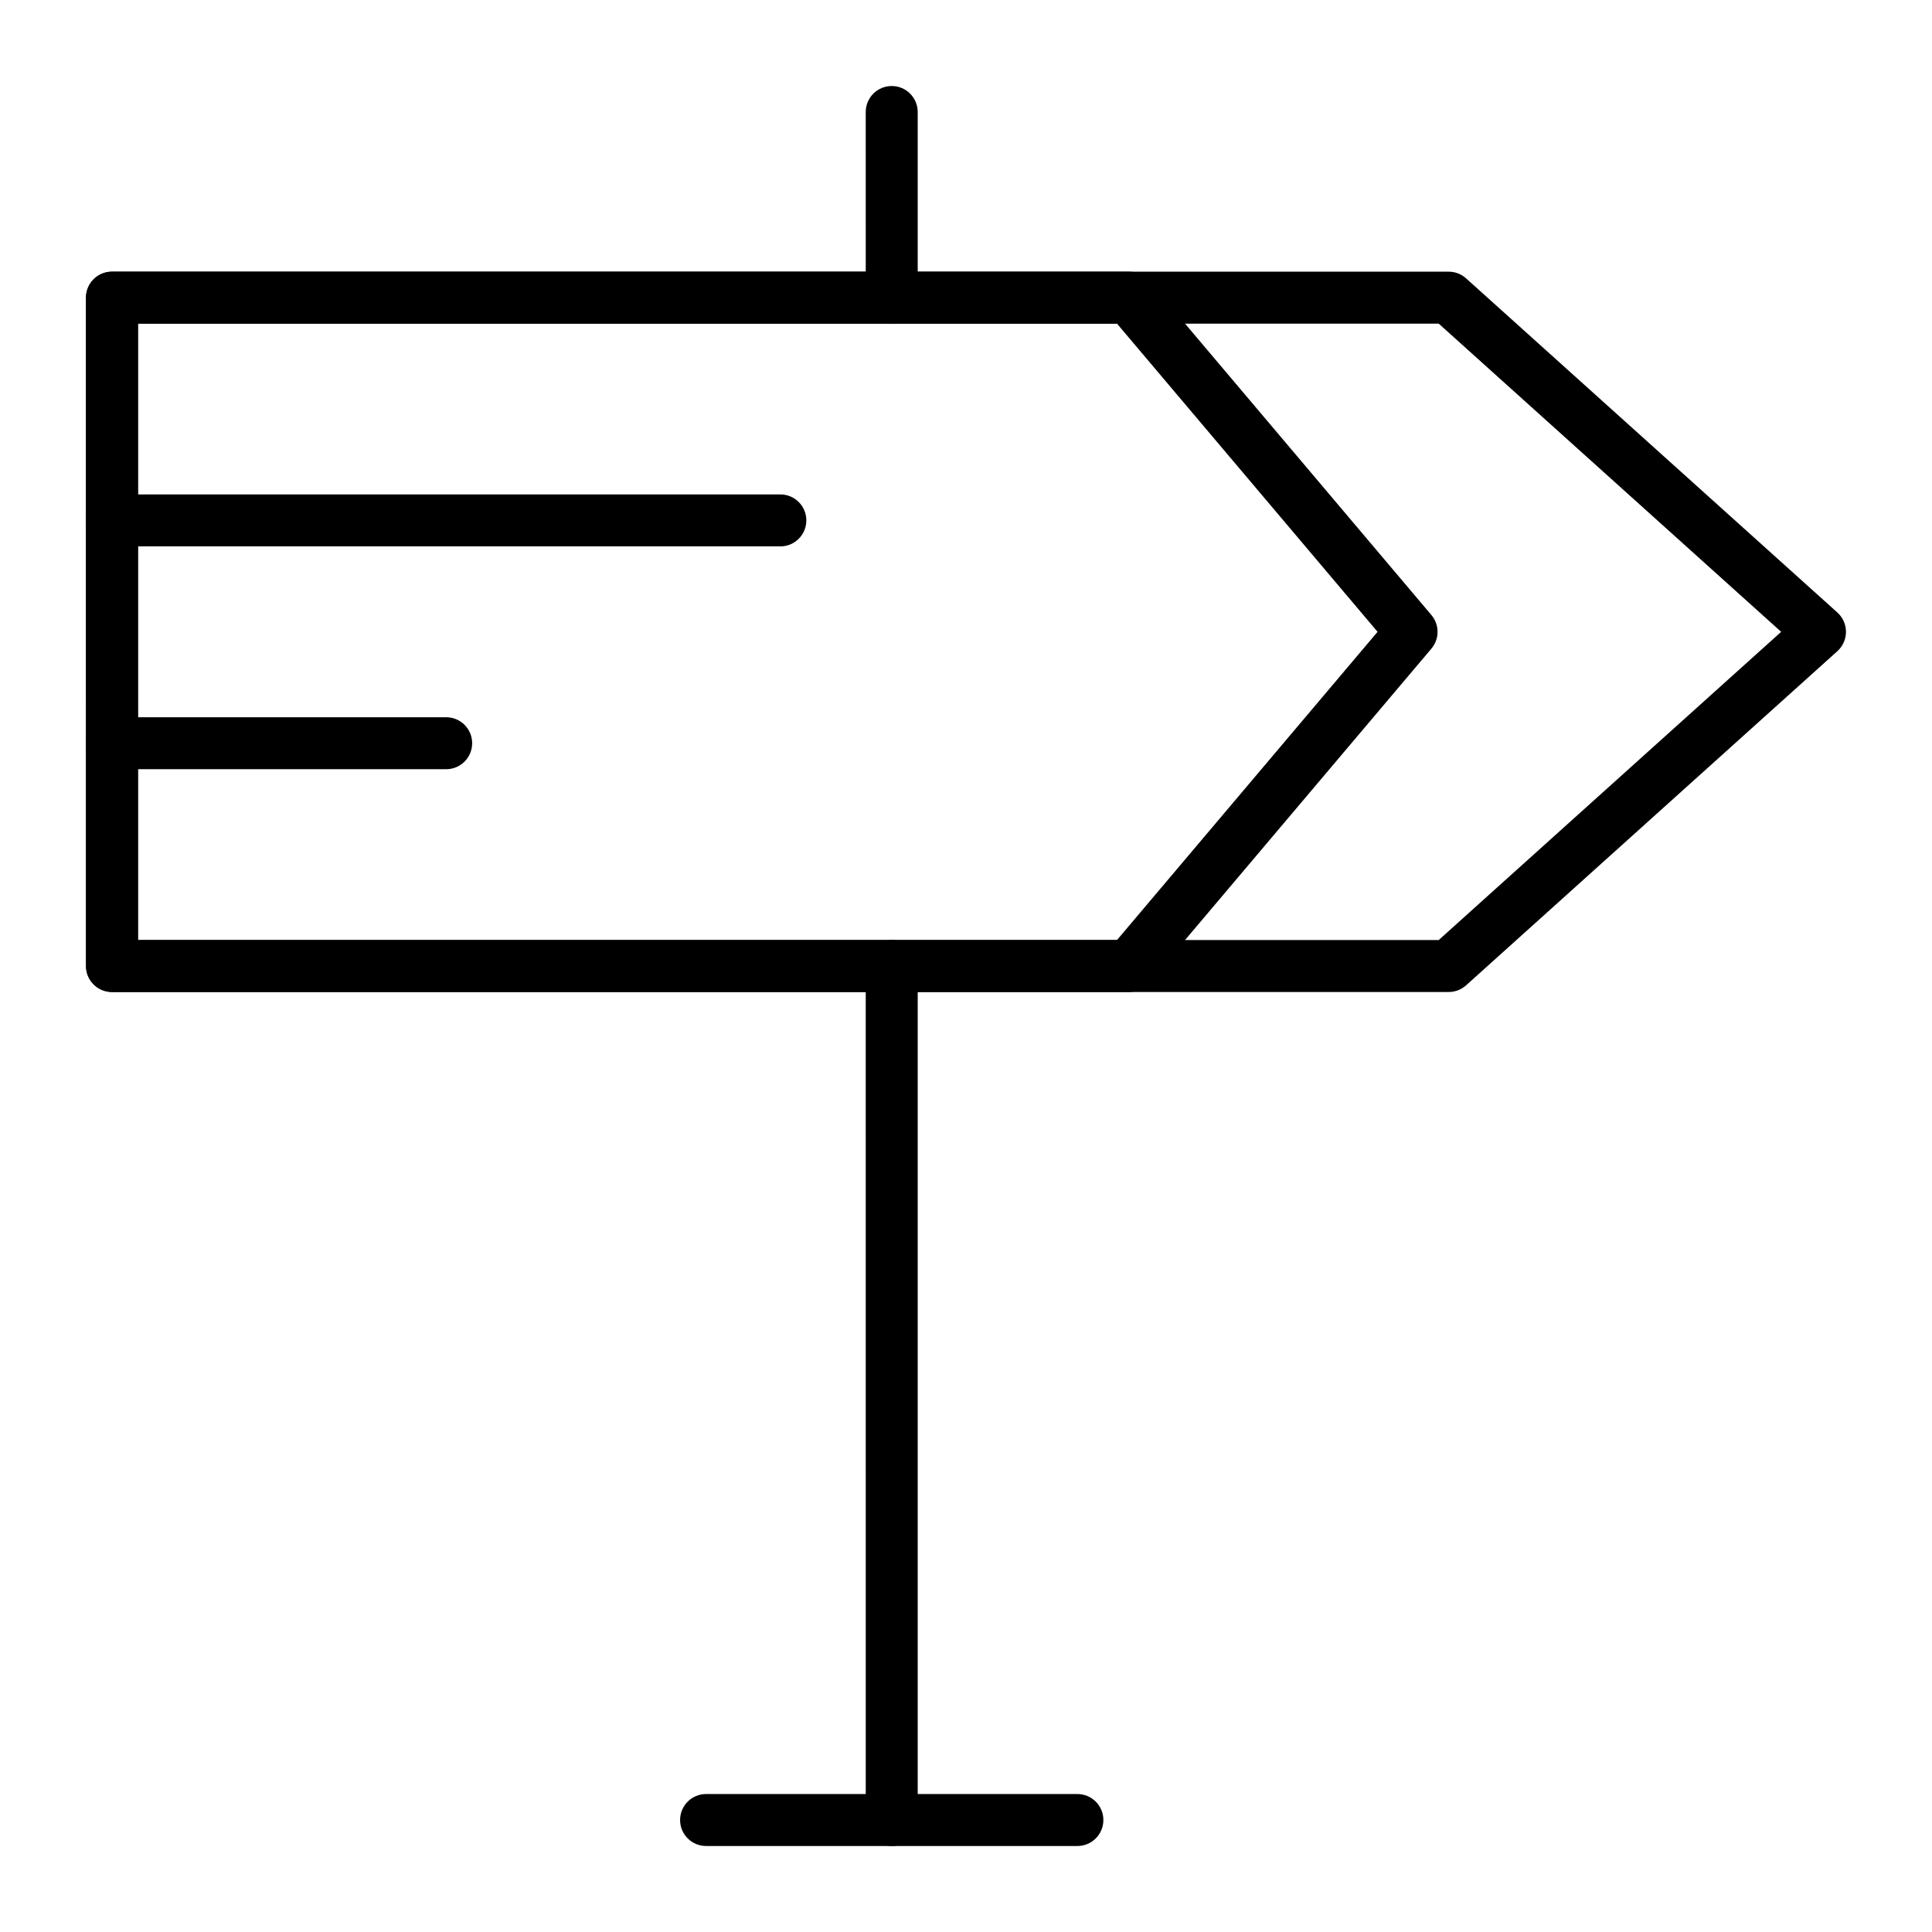
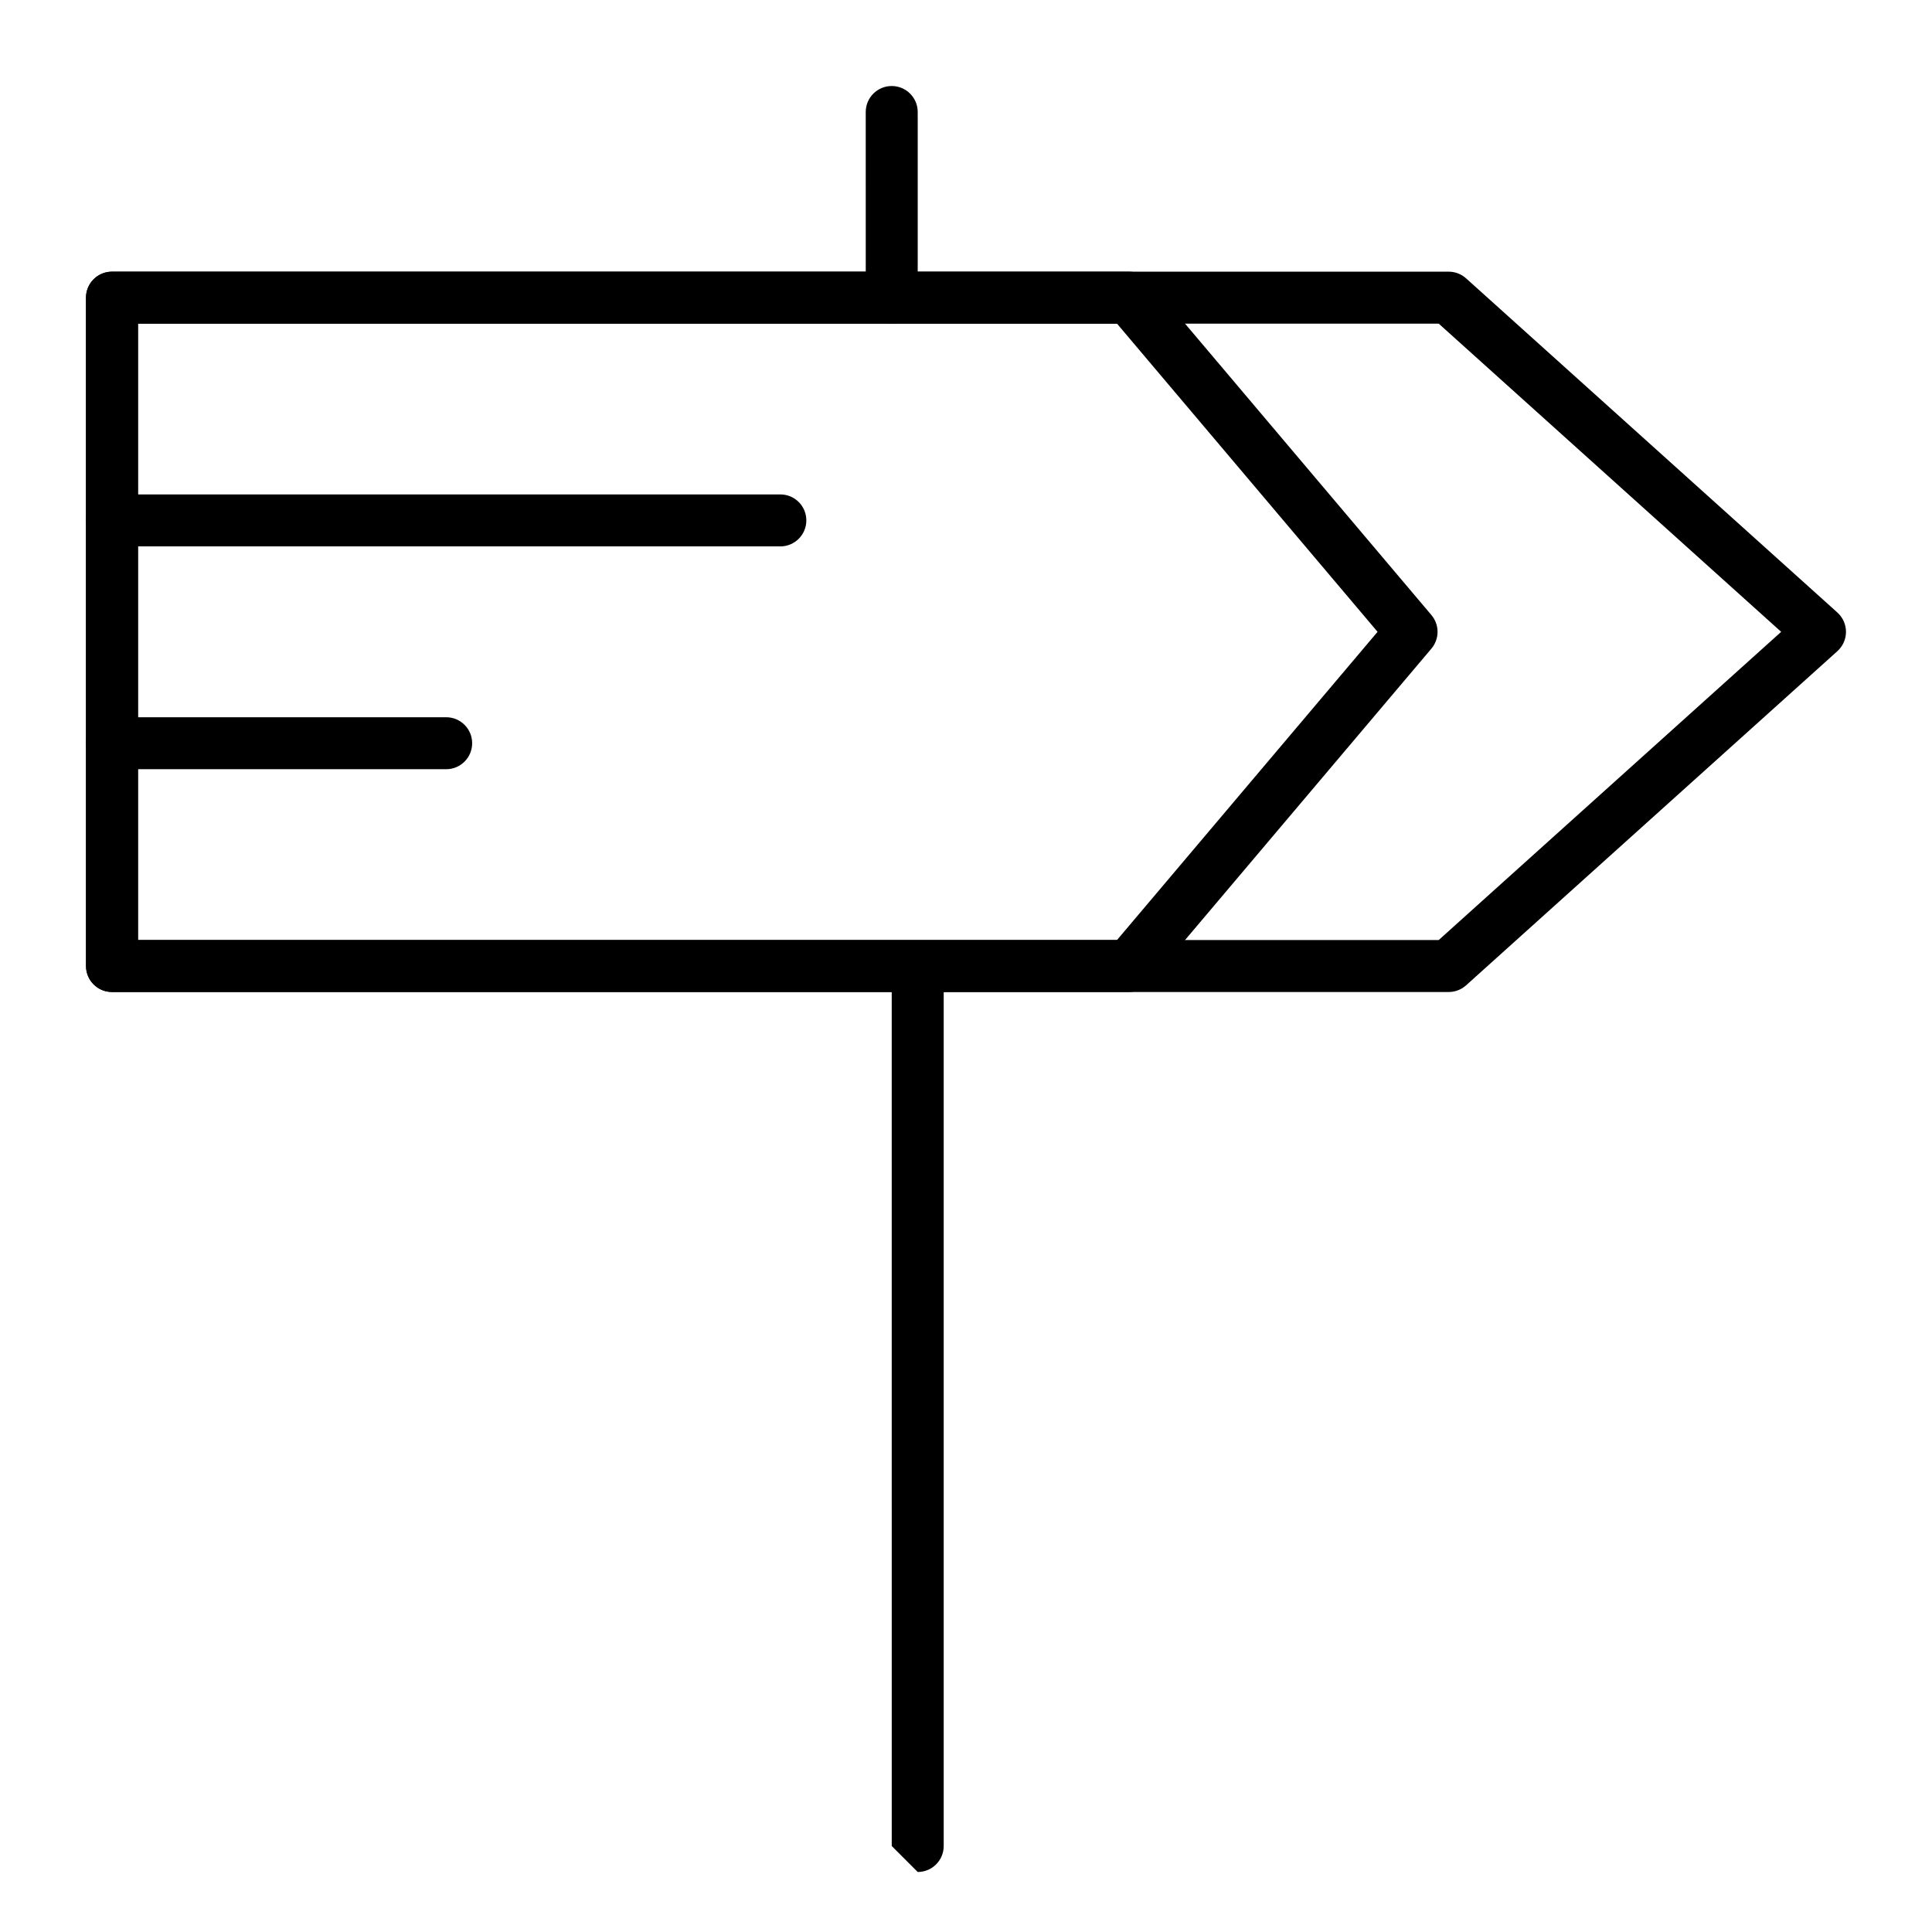
<svg xmlns="http://www.w3.org/2000/svg" fill="#000000" width="800px" height="800px" version="1.1" viewBox="144 144 512 512">
  <g>
    <path d="m527.92 406.89h-354.24c-3.805 0-6.887-3.082-6.887-6.887l-0.004-177.12c0-3.805 3.082-6.887 6.887-6.887h354.24c1.703 0 3.344 0.629 4.609 1.77l98.398 88.559c1.453 1.309 2.281 3.168 2.281 5.121s-0.828 3.812-2.281 5.121l-98.398 88.559c-1.266 1.137-2.906 1.766-4.609 1.766zm-347.35-13.777h344.71l90.746-81.672-90.746-81.672h-344.71z" />
    <path d="m443.21 406.89h-269.53c-3.805 0-6.887-3.082-6.887-6.887l-0.004-177.12c0-3.805 3.082-6.887 6.887-6.887h269.53c2.027 0 3.953 0.895 5.262 2.441l74.871 88.559c2.172 2.566 2.172 6.324 0 8.895l-74.871 88.559c-1.309 1.547-3.231 2.441-5.258 2.441zm-262.64-13.777h259.45l69.047-81.672-69.047-81.672h-259.45z" />
-     <path d="m380.32 633.21c-3.805 0-6.887-3.082-6.887-6.887l-0.004-226.32c0-3.805 3.082-6.887 6.887-6.887 3.805 0 6.887 3.082 6.887 6.887v226.32c0.004 3.805-3.082 6.887-6.883 6.887z" />
+     <path d="m380.32 633.21l-0.004-226.32c0-3.805 3.082-6.887 6.887-6.887 3.805 0 6.887 3.082 6.887 6.887v226.32c0.004 3.805-3.082 6.887-6.883 6.887z" />
    <path d="m380.32 229.77c-3.805 0-6.887-3.082-6.887-6.887l-0.004-49.199c0-3.805 3.082-6.887 6.887-6.887 3.805 0 6.887 3.082 6.887 6.887v49.199c0.004 3.805-3.082 6.887-6.883 6.887z" />
-     <path d="m429.52 633.21h-98.402c-3.805 0-6.887-3.082-6.887-6.887 0-3.805 3.082-6.887 6.887-6.887h98.398c3.805 0 6.887 3.082 6.887 6.887 0.004 3.805-3.078 6.887-6.883 6.887z" />
    <path d="m350.8 288.8h-177.12c-3.805 0-6.887-3.082-6.887-6.887 0-3.805 3.082-6.887 6.887-6.887h177.12c3.805 0 6.887 3.082 6.887 6.887 0 3.805-3.086 6.887-6.891 6.887z" />
    <path d="m262.24 347.85h-88.559c-3.805 0-6.887-3.082-6.887-6.887 0-3.805 3.082-6.887 6.887-6.887h88.559c3.805 0 6.887 3.082 6.887 6.887 0 3.801-3.082 6.887-6.887 6.887z" />
  </g>
</svg>